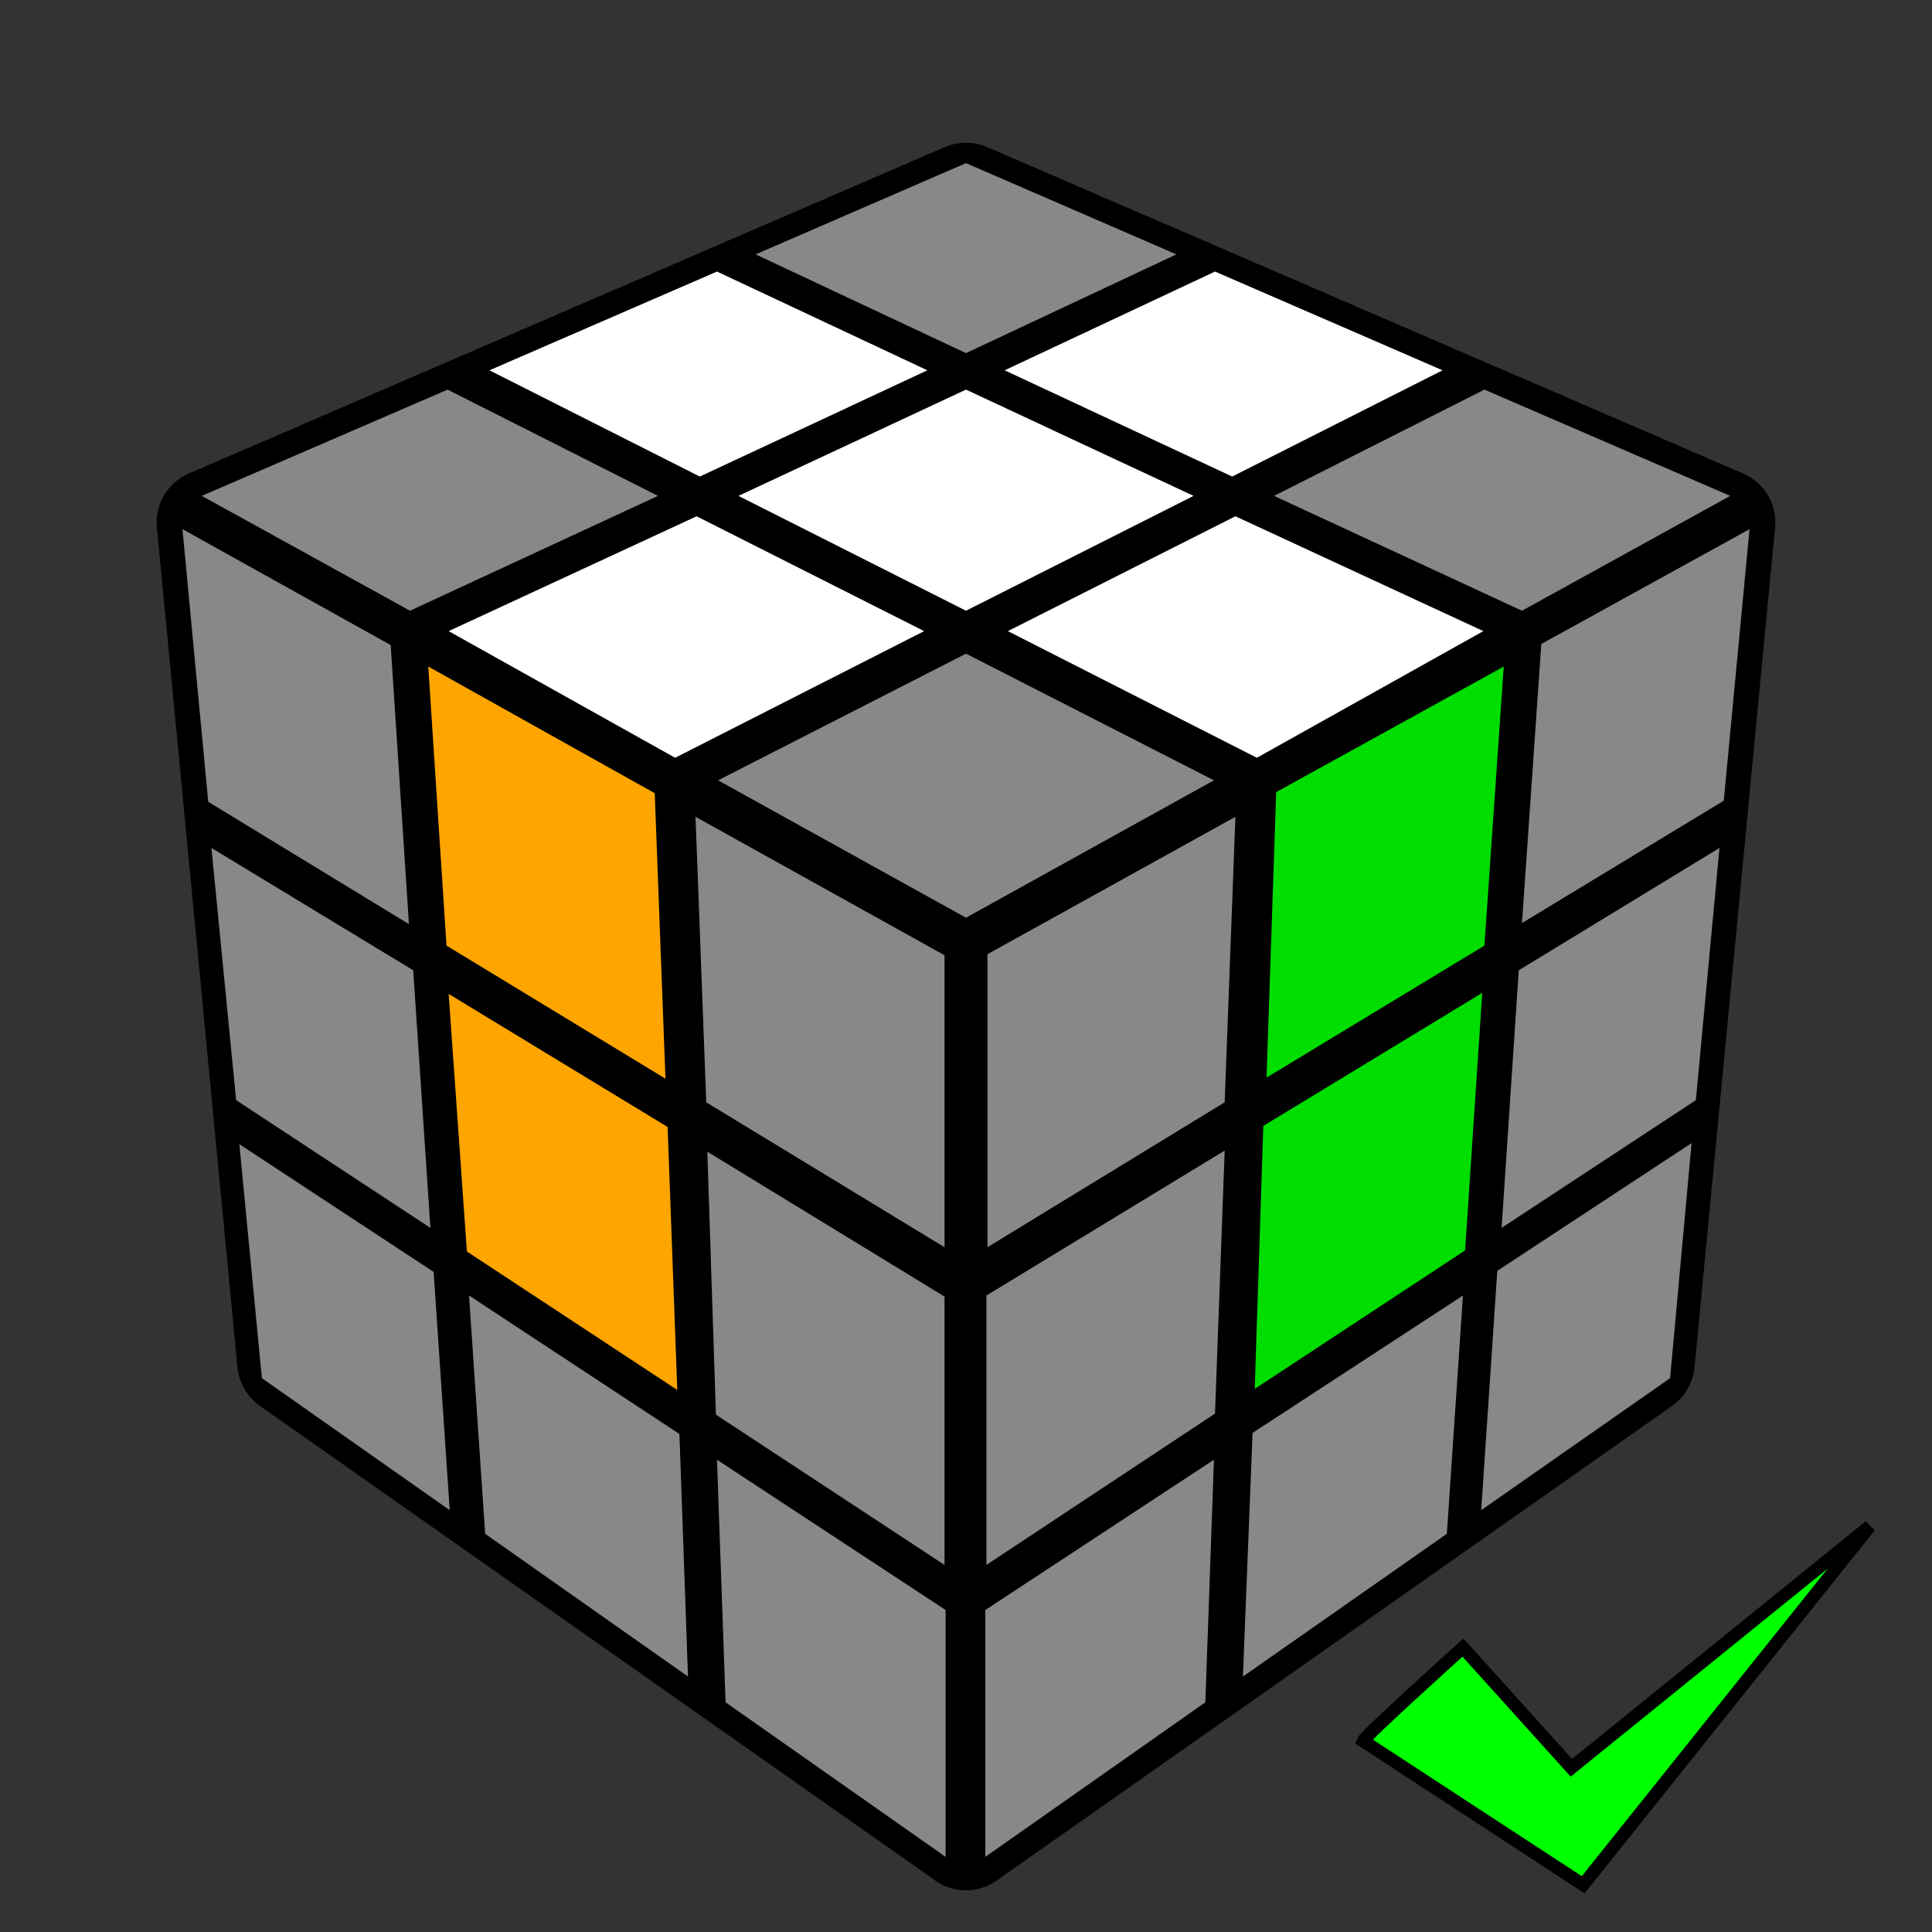
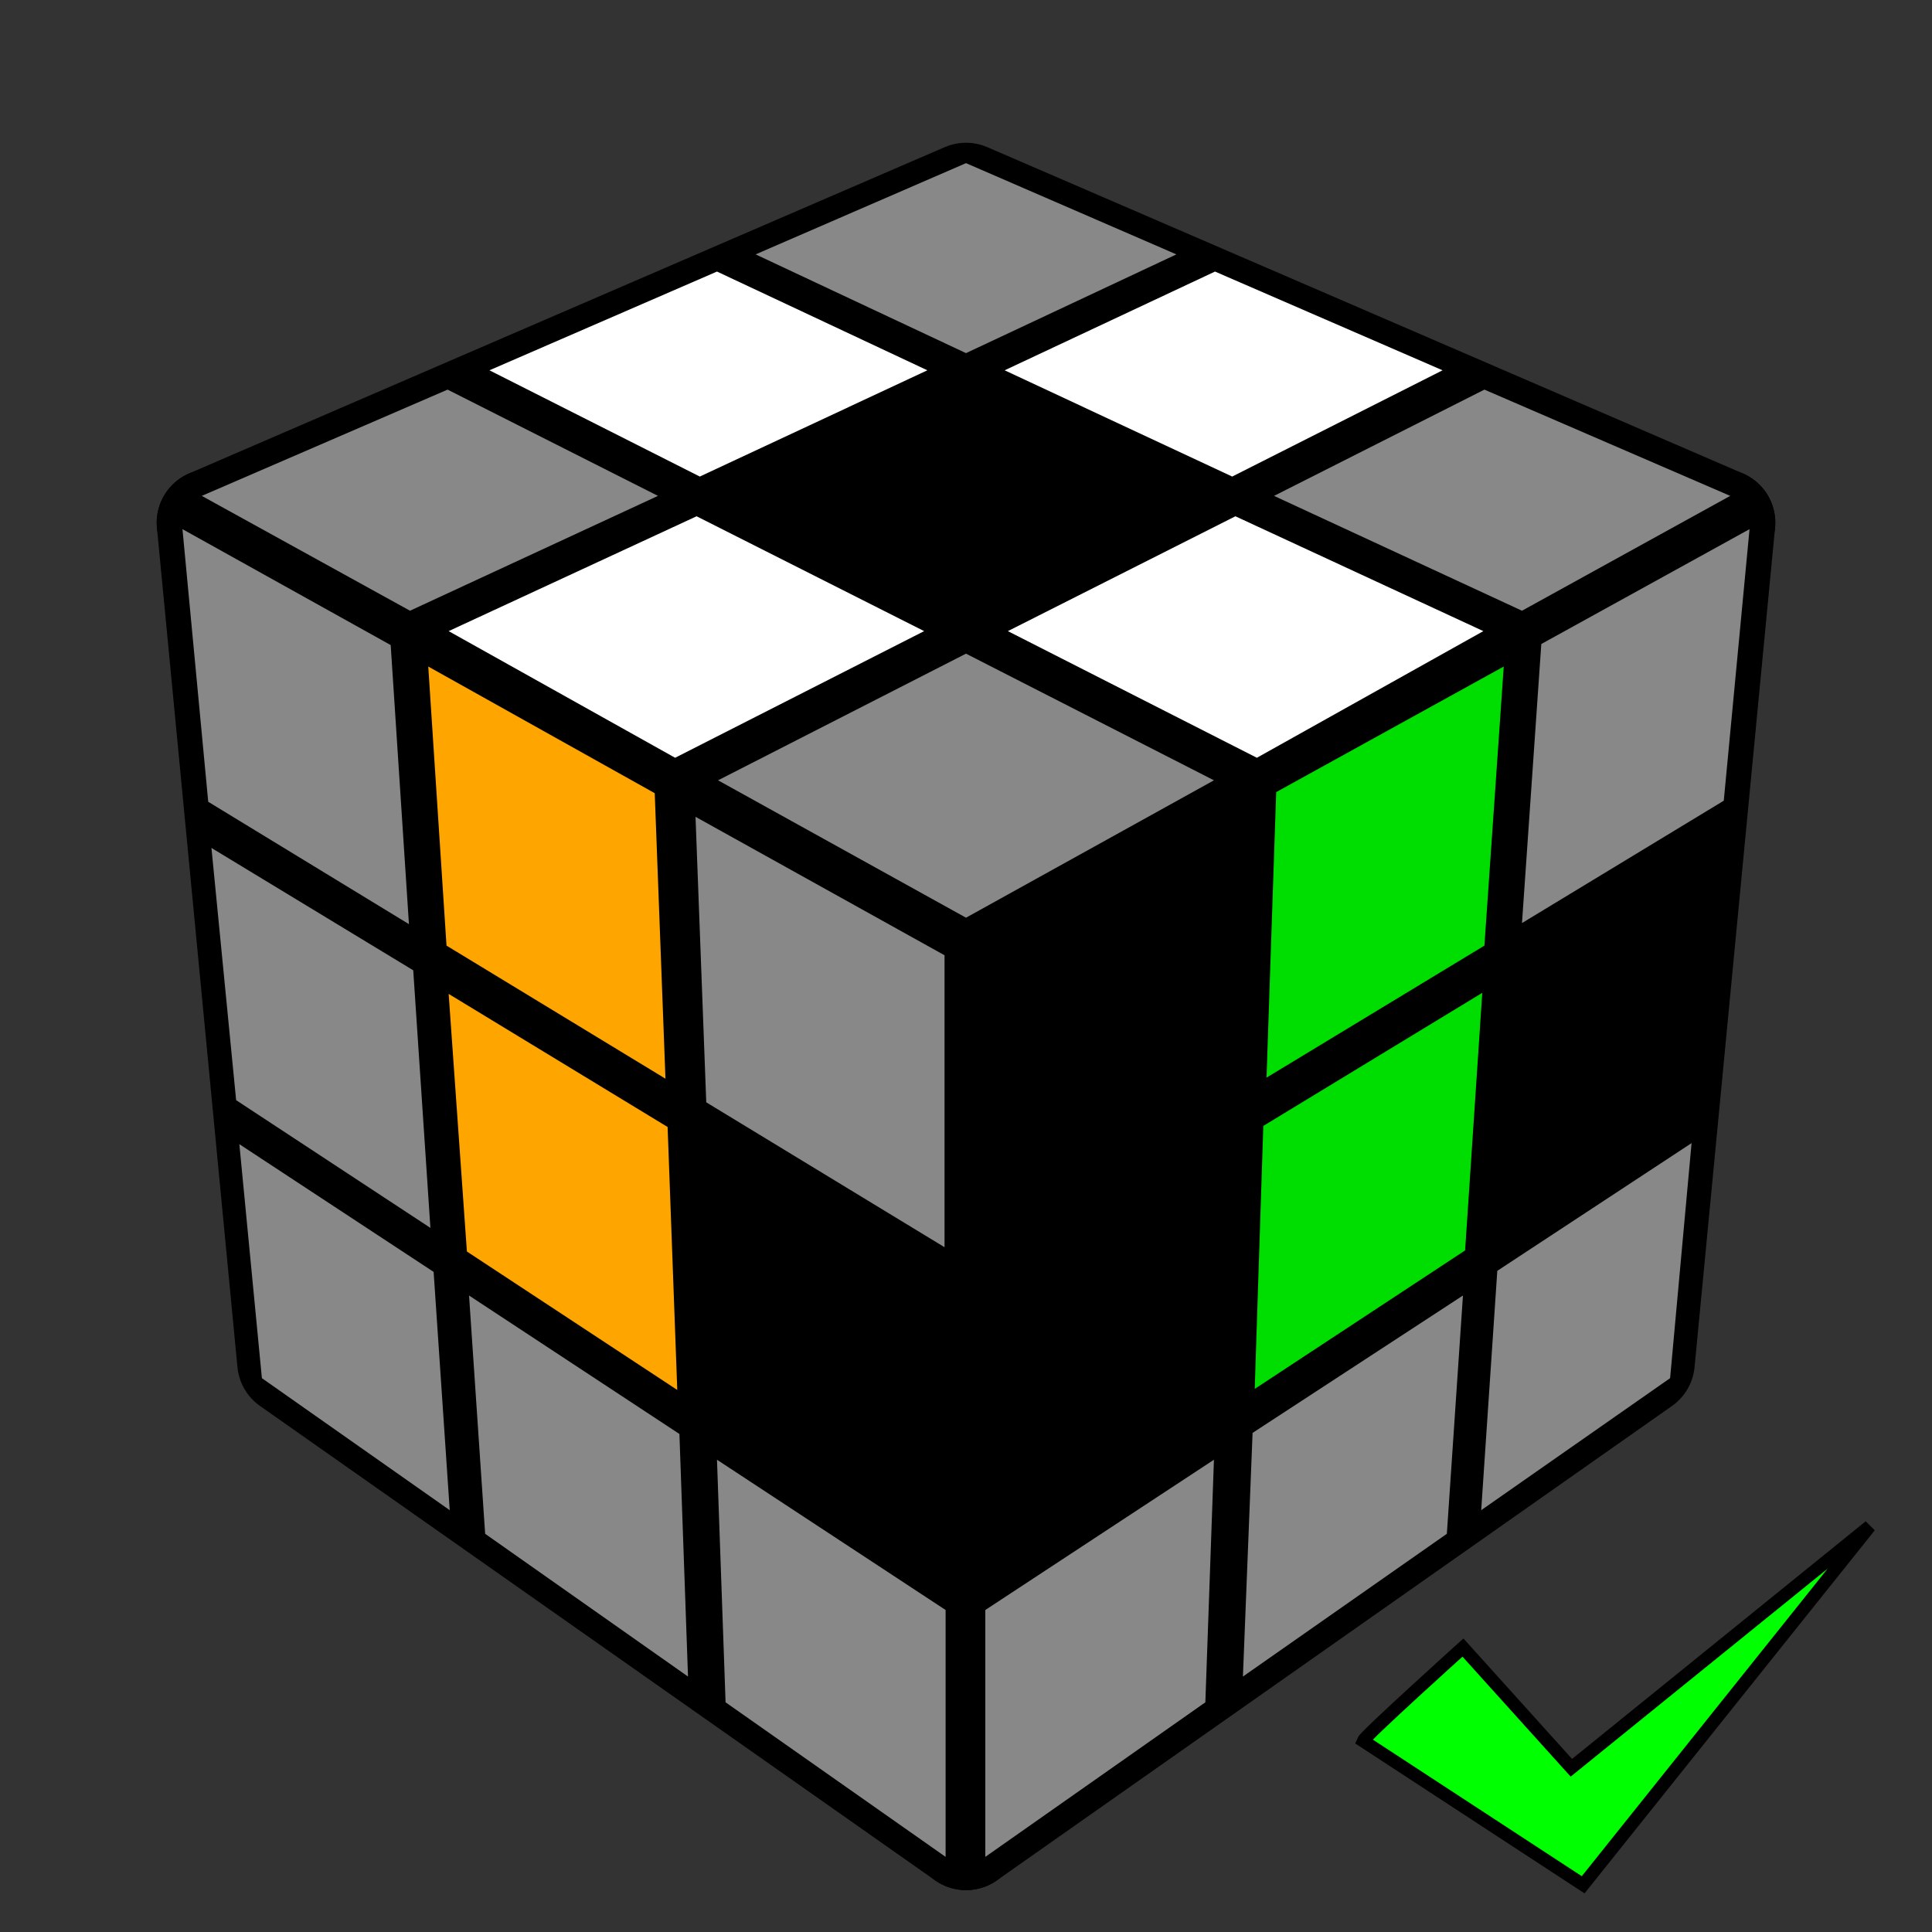
<svg xmlns="http://www.w3.org/2000/svg" xmlns:ns1="http://sodipodi.sourceforge.net/DTD/sodipodi-0.dtd" xmlns:ns2="http://www.inkscape.org/namespaces/inkscape" version="1.1" width="150" height="150" viewBox="-0.9 -0.9 1.8 1.8" id="svg880" ns1:docname="good-white-cross.svg" ns2:version="0.92.2 (5c3e80d, 2017-08-06)">
  <rect x="-0.9" y="-0.9" width="1.8" height="1.8" fill="#333333" stroke="none" />
  <defs id="defs884" />
  <ns1:namedview pagecolor="#ffffff" bordercolor="#666666" borderopacity="1" objecttolerance="10" gridtolerance="10" guidetolerance="10" ns2:pageopacity="0" ns2:pageshadow="2" ns2:window-width="1920" ns2:window-height="1147" id="namedview882" showgrid="false" ns2:zoom="3.1466667" ns2:cx="43.983679" ns2:cy="121.91663" ns2:window-x="-8" ns2:window-y="-8" ns2:window-maximized="1" ns2:current-layer="svg880" />
  <g style="stroke-width:0.1;stroke-linejoin:round;opacity:1" id="g822">
    <polygon fill="#000000" stroke="#000000" points="-4.9165444344952E-17,-0.717 0.704,-0.413 6.3108540577985E-17,-0.022 -0.704,-0.413" id="polygon816" />
    <polygon fill="#000000" stroke="#000000" points="6.3108540577985E-17,-0.022 0.704,-0.413 0.629,0.369 5.5589468959362E-17,0.811" id="polygon818" />
    <polygon fill="#000000" stroke="#000000" points="-0.704,-0.413 6.3108540577985E-17,-0.022 5.5589468959362E-17,0.811 -0.629,0.369" id="polygon820" />
  </g>
  <g style="opacity:1;stroke-opacity:0.5;stroke-width:0;stroke-linejoin:round" id="g878">
    <polygon fill="#888888" stroke="#000000" points="-4.9439549272153E-17,-0.748 0.196,-0.663 -1.6979580126642E-17,-0.571 -0.196,-0.663" id="polygon824" />
    <polygon fill="#FFFFFF" stroke="#000000" points="0.232,-0.647 0.444,-0.555 0.248,-0.456 0.036,-0.555" id="polygon826" />
    <polygon fill="#888888" stroke="#000000" points="0.483,-0.537 0.712,-0.438 0.518,-0.331 0.287,-0.438" id="polygon828" />
    <polygon fill="#FFFFFF" stroke="#000000" points="-0.232,-0.647 -0.036,-0.555 -0.248,-0.456 -0.444,-0.555" id="polygon830" />
-     <polygon fill="#FFFFFF" stroke="#000000" points="-1.1906711768916E-17,-0.537 0.212,-0.438 1.3125827139793E-17,-0.331 -0.212,-0.438" id="polygon832" />
    <polygon fill="#FFFFFF" stroke="#000000" points="0.251,-0.419 0.482,-0.312 0.271,-0.194 0.039,-0.312" id="polygon834" />
    <polygon fill="#888888" stroke="#000000" points="-0.483,-0.537 -0.287,-0.438 -0.518,-0.331 -0.712,-0.438" id="polygon836" />
    <polygon fill="#FFFFFF" stroke="#000000" points="-0.251,-0.419 -0.039,-0.312 -0.271,-0.194 -0.482,-0.312" id="polygon838" />
    <polygon fill="#888888" stroke="#000000" points="1.9219742927126E-17,-0.291 0.231,-0.173 6.3251582941518E-17,-0.045 -0.231,-0.173" id="polygon840" />
-     <polygon fill="#888888" stroke="#000000" points="0.02,-0.011 0.251,-0.139 0.241,0.127 0.02,0.262" id="polygon842" />
    <polygon fill="#00DD00" stroke="#000000" points="0.289,-0.162 0.501,-0.279 0.483,-0.019 0.28,0.104" id="polygon844" />
    <polygon fill="#888888" stroke="#000000" points="0.536,-0.3 0.73,-0.407 0.706,-0.154 0.518,-0.04" id="polygon846" />
-     <polygon fill="#888888" stroke="#000000" points="0.019,0.307 0.241,0.172 0.232,0.417 0.019,0.558" id="polygon848" />
    <polygon fill="#00DD00" stroke="#000000" points="0.277,0.149 0.481,0.025 0.465,0.265 0.269,0.394" id="polygon850" />
-     <polygon fill="#888888" stroke="#000000" points="0.515,0.004 0.702,-0.11 0.68,0.125 0.499,0.244" id="polygon852" />
    <polygon fill="#888888" stroke="#000000" points="0.018,0.6 0.231,0.46 0.223,0.686 0.018,0.83" id="polygon854" />
    <polygon fill="#888888" stroke="#000000" points="0.267,0.435 0.463,0.307 0.448,0.529 0.258,0.662" id="polygon856" />
    <polygon fill="#888888" stroke="#000000" points="0.495,0.284 0.676,0.165 0.656,0.384 0.48,0.507" id="polygon858" />
    <polygon fill="#888888" stroke="#000000" points="-0.73,-0.407 -0.536,-0.299 -0.519,-0.039 -0.706,-0.153" id="polygon860" />
    <polygon fill="#FFA500" stroke="#000000" points="-0.501,-0.279 -0.29,-0.161 -0.28,0.105 -0.484,-0.019" id="polygon862" />
    <polygon fill="#888888" stroke="#000000" points="-0.252,-0.139 -0.02,-0.01 -0.02,0.262 -0.242,0.127" id="polygon864" />
    <polygon fill="#888888" stroke="#000000" points="-0.703,-0.11 -0.515,0.004 -0.499,0.244 -0.68,0.125" id="polygon866" />
    <polygon fill="#FFA500" stroke="#000000" points="-0.482,0.026 -0.278,0.15 -0.269,0.395 -0.465,0.266" id="polygon868" />
-     <polygon fill="#888888" stroke="#000000" points="-0.241,0.173 -0.02,0.308 -0.02,0.558 -0.233,0.418" id="polygon870" />
    <polygon fill="#888888" stroke="#000000" points="-0.677,0.166 -0.496,0.285 -0.481,0.507 -0.656,0.384" id="polygon872" />
    <polygon fill="#888888" stroke="#000000" points="-0.463,0.307 -0.267,0.436 -0.259,0.662 -0.448,0.529" id="polygon874" />
    <polygon fill="#888888" stroke="#000000" points="-0.232,0.46 -0.019,0.6 -0.019,0.83 -0.224,0.686" id="polygon876" />
  </g>
  <path style="fill:#00ff00;stroke:#000000;stroke-width:0.012px;stroke-linecap:butt;stroke-linejoin:miter;stroke-opacity:1" d="m 0.37,0.722 c 0.002,-0.005 0.093,-0.087 0.093,-0.087 l 0.101,0.112 0.278,-0.225 -0.267,0.334 z" id="path888" ns2:connector-curvature="0" />
</svg>